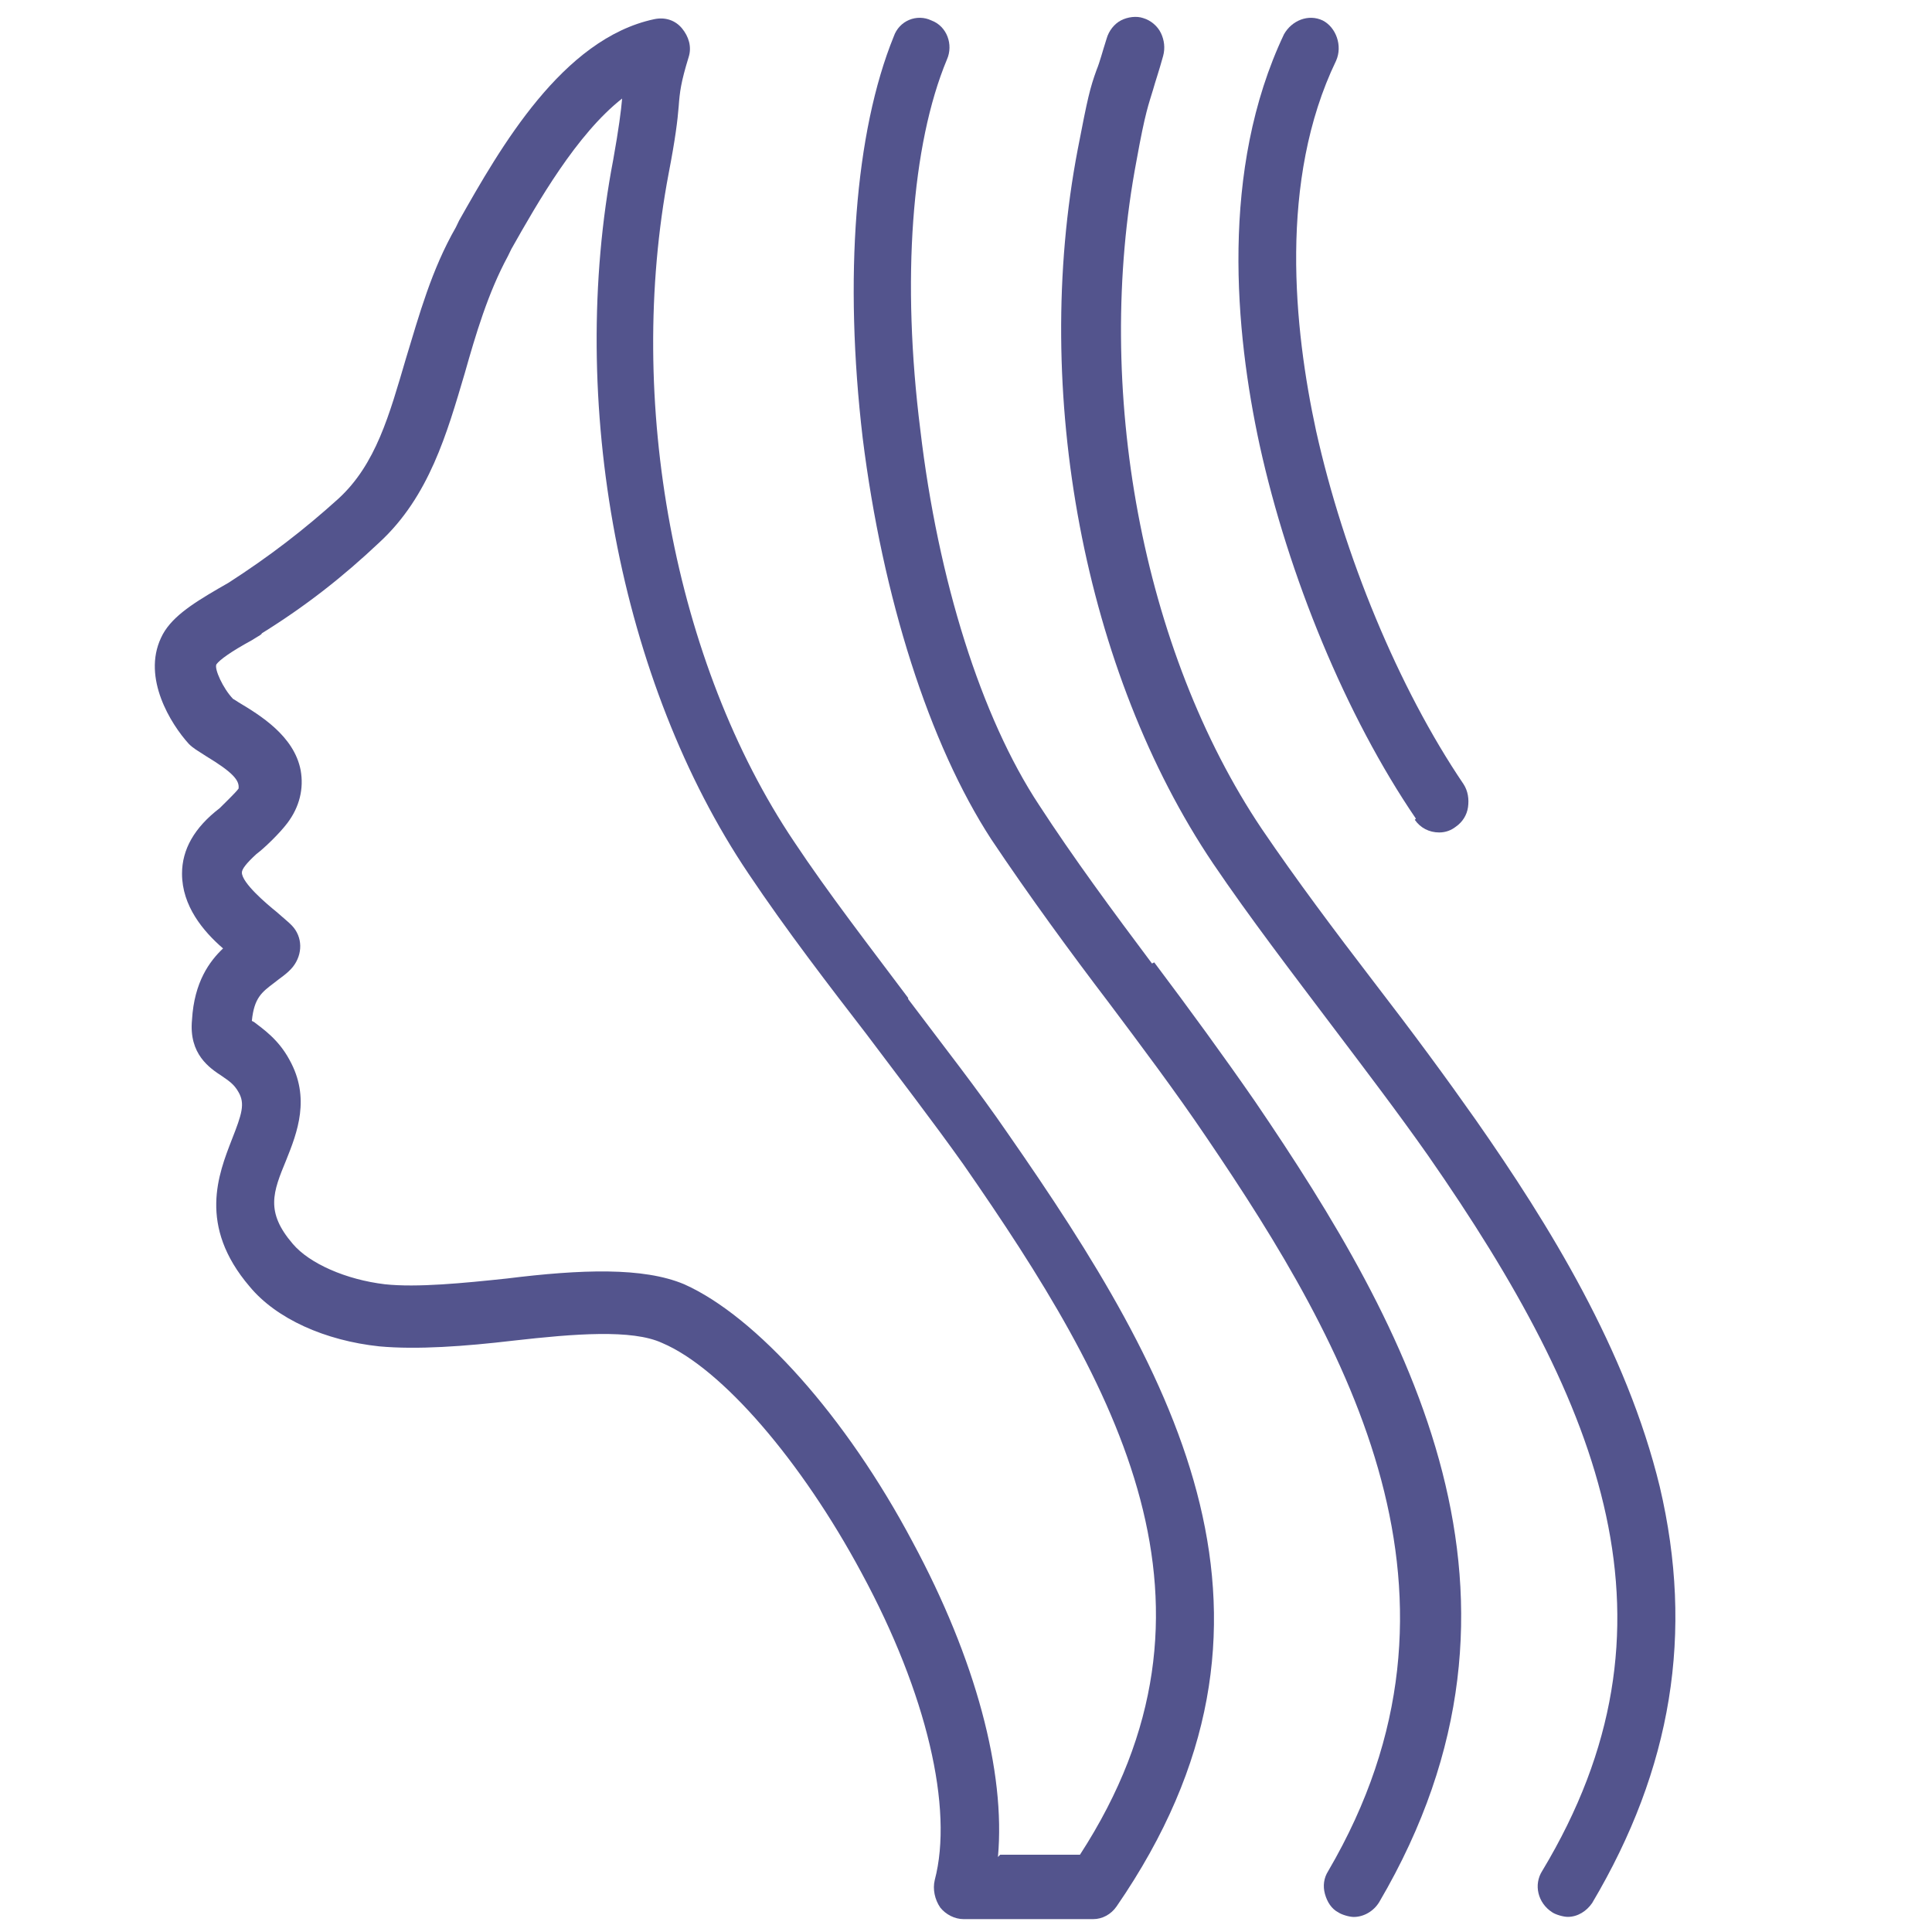
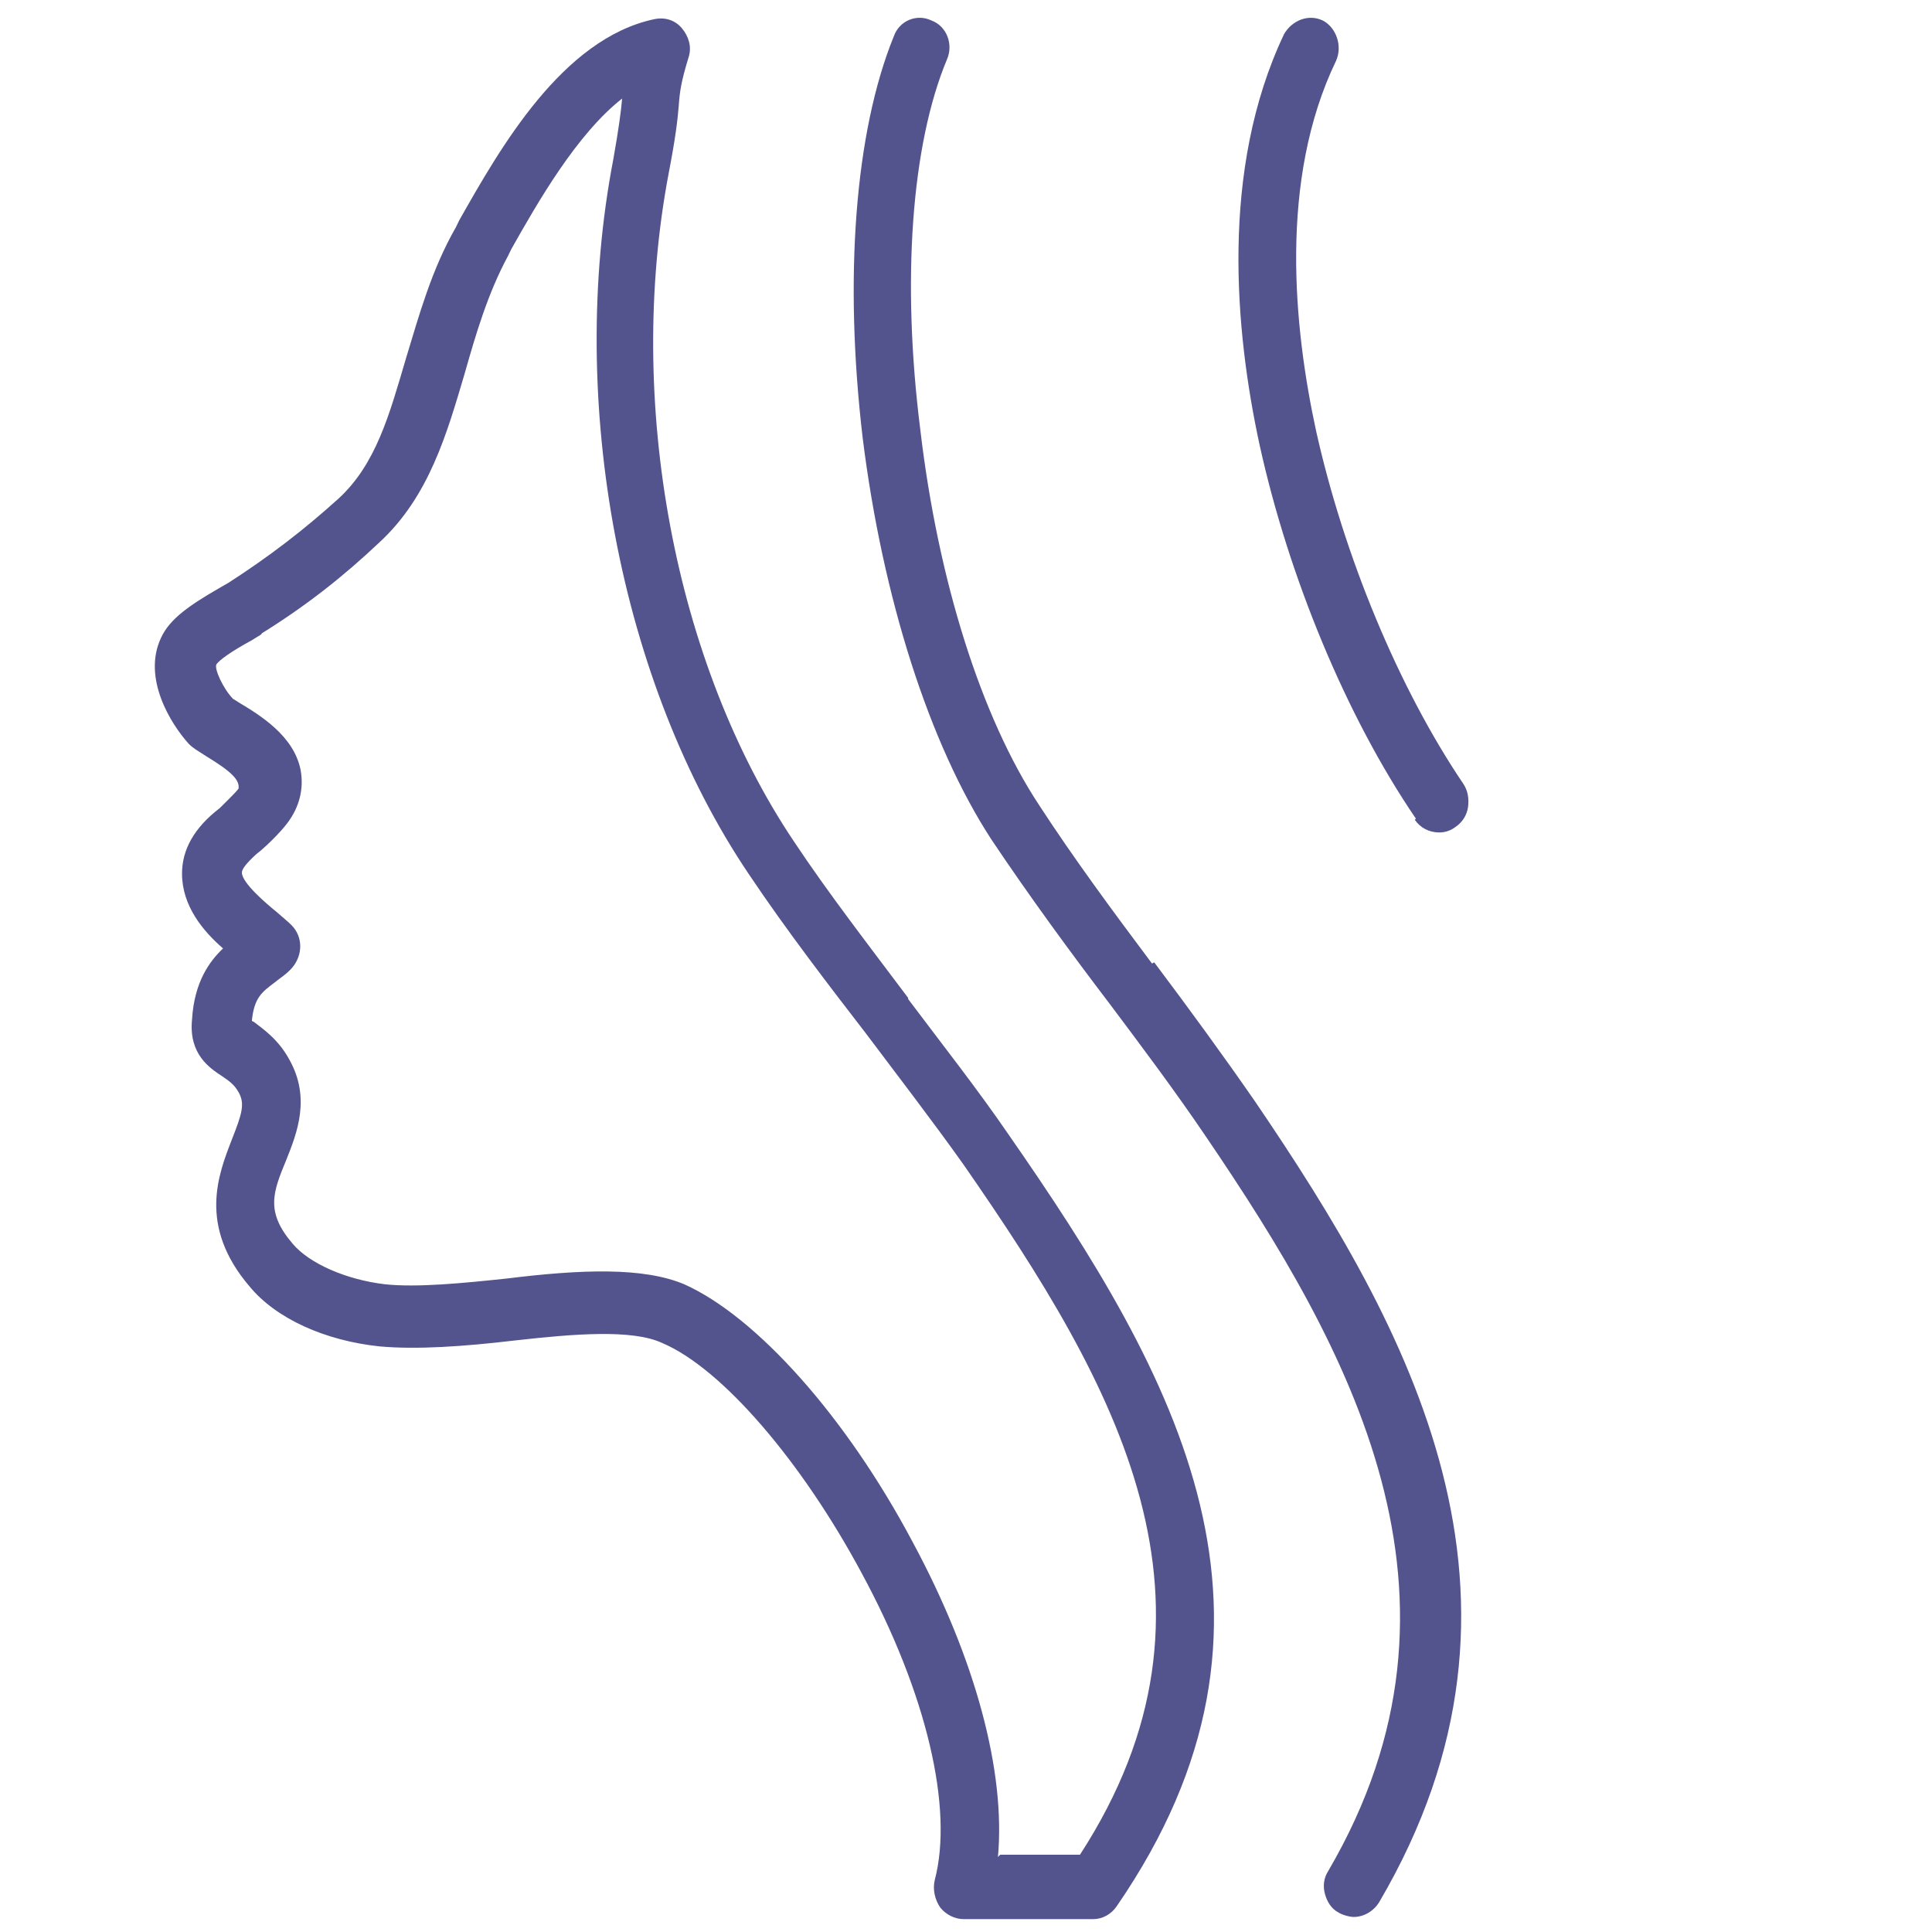
<svg xmlns="http://www.w3.org/2000/svg" fill="none" viewBox="0 0 75 75">
  <path fill="#53548D" d="M35.254 38.738C33.748 36.729 32.155 34.675 30.821 32.666C26.174 25.746 24.28 15.567 25.958 6.727C26.217 5.387 26.303 4.673 26.346 4.137C26.389 3.557 26.432 3.2 26.733 2.217C26.862 1.815 26.733 1.414 26.475 1.101C26.217 0.789 25.829 0.655 25.399 0.744C21.827 1.503 19.417 5.744 17.825 8.557L17.696 8.825C16.749 10.477 16.276 12.218 15.759 13.915C15.114 16.102 14.597 18.022 13.134 19.362C11.8 20.567 10.466 21.594 8.874 22.621L8.486 22.844C7.411 23.469 6.593 24.005 6.249 24.764C5.517 26.326 6.636 28.112 7.324 28.871C7.497 29.05 7.669 29.139 8.013 29.362C9.046 29.987 9.304 30.3 9.261 30.613C9.132 30.791 8.702 31.193 8.529 31.372C7.54 32.13 7.066 32.979 7.066 33.916C7.066 35.166 7.884 36.149 8.659 36.818C8.142 37.309 7.54 38.113 7.454 39.586C7.324 40.926 8.142 41.462 8.616 41.774C8.874 41.953 9.089 42.087 9.261 42.399C9.519 42.846 9.39 43.247 9.003 44.23C8.486 45.569 7.669 47.578 9.691 49.944C10.724 51.194 12.618 52.043 14.726 52.266C16.19 52.4 18.04 52.266 19.934 52.043C22.3 51.775 24.538 51.596 25.7 52.132C28.024 53.114 31.122 56.731 33.446 61.061C35.985 65.749 37.018 70.214 36.287 72.982C36.201 73.339 36.287 73.741 36.502 74.053C36.717 74.321 37.061 74.5 37.406 74.5H42.441C42.785 74.5 43.129 74.321 43.344 74.009C51.004 62.892 45.711 53.471 39.127 44.006C37.965 42.31 36.631 40.613 35.254 38.783V38.738ZM38.74 72.089C39.041 68.785 37.879 64.41 35.426 59.856C32.844 54.989 29.358 51.105 26.561 49.855C24.969 49.185 22.559 49.275 19.675 49.632C17.997 49.81 16.19 49.989 14.942 49.855C13.435 49.676 12.015 49.051 11.37 48.292C10.294 47.042 10.595 46.283 11.111 45.033C11.542 43.962 12.058 42.622 11.241 41.149C10.81 40.345 10.208 39.944 9.864 39.676L9.777 39.631C9.864 38.738 10.165 38.515 10.638 38.158C10.853 37.979 11.155 37.801 11.37 37.533C11.757 37.042 11.757 36.372 11.327 35.925C11.198 35.791 11.025 35.657 10.724 35.39C10.337 35.077 9.39 34.273 9.39 33.872C9.39 33.738 9.562 33.514 9.95 33.157C10.251 32.934 10.853 32.354 11.155 31.952C11.628 31.327 11.8 30.613 11.671 29.898C11.413 28.559 10.079 27.755 9.261 27.264C9.132 27.175 9.046 27.13 9.046 27.13C8.659 26.728 8.314 25.969 8.4 25.791C8.529 25.612 8.96 25.299 9.777 24.853L9.993 24.719C9.993 24.719 10.165 24.63 10.165 24.585C11.886 23.514 13.306 22.398 14.726 21.058C16.663 19.272 17.352 16.817 18.04 14.495C18.47 12.977 18.944 11.37 19.718 9.941L19.848 9.673C20.88 7.843 22.387 5.209 24.151 3.825C24.108 4.316 24.022 4.985 23.807 6.191C21.999 15.611 24.065 26.505 29.057 33.916C30.52 36.104 32.241 38.336 33.618 40.122C34.824 41.73 36.201 43.515 37.406 45.212C43.387 53.829 48.207 62.312 41.924 72H38.826L38.74 72.089Z" />
  <path fill="#53548D" d="M44.721 37.404C43.215 35.395 41.665 33.297 40.331 31.243C38.093 27.85 36.415 22.537 35.727 16.688C34.995 10.884 35.382 5.616 36.759 2.312C37.018 1.731 36.759 1.017 36.157 0.794C35.597 0.526 34.909 0.794 34.694 1.419C33.188 5.125 32.757 10.795 33.489 17.001C34.263 23.206 36.071 28.877 38.481 32.582C39.944 34.77 41.579 37.002 43.042 38.922C44.247 40.529 45.624 42.36 46.83 44.146C52.381 52.316 57.803 61.96 51.563 72.63C51.391 72.898 51.348 73.21 51.434 73.523C51.52 73.836 51.692 74.103 51.951 74.237C52.08 74.327 52.381 74.416 52.553 74.416C52.94 74.416 53.328 74.193 53.543 73.836C60.514 61.96 54.705 51.557 48.723 42.762C47.518 41.02 46.184 39.19 44.807 37.359L44.721 37.404Z" />
-   <path fill="#53548D" d="M64.432 57.715C63.141 52.402 60.128 47.536 57.288 43.473C56.126 41.821 54.878 40.125 53.329 38.115C51.822 36.151 50.316 34.142 48.982 32.178C44.334 25.257 42.441 15.078 44.119 6.238C44.464 4.318 44.593 4.05 44.765 3.47C44.851 3.157 44.98 2.8 45.152 2.175C45.238 1.863 45.195 1.55 45.066 1.282C44.937 1.014 44.679 0.791 44.378 0.702C44.119 0.612 43.775 0.657 43.517 0.791C43.259 0.925 43.044 1.193 42.957 1.505C42.785 2.041 42.699 2.398 42.57 2.711C42.312 3.425 42.226 3.782 41.839 5.791C40.031 15.212 42.097 26.106 47.089 33.517C48.509 35.615 50.187 37.803 51.736 39.857C52.984 41.509 54.276 43.205 55.437 44.857C62.237 54.635 65.594 63.118 59.87 72.627C59.526 73.163 59.698 73.877 60.257 74.235C60.386 74.324 60.688 74.413 60.86 74.413C61.247 74.413 61.591 74.19 61.806 73.877C64.905 68.654 65.766 63.386 64.432 57.715Z" />
  <path fill="#53548D" d="M54.922 31.825C55.137 32.137 55.481 32.316 55.869 32.316C56.127 32.316 56.342 32.227 56.514 32.093C56.772 31.914 56.944 31.646 56.988 31.334C57.031 31.021 56.988 30.709 56.815 30.441C54.276 26.691 52.168 21.556 51.092 16.734C50.231 12.761 49.629 7.001 51.867 2.358C52.125 1.778 51.867 1.063 51.35 0.796C50.791 0.528 50.145 0.796 49.844 1.331C47.348 6.6 47.95 12.895 48.897 17.27C50.016 22.36 52.254 27.807 54.965 31.78L54.922 31.825Z" />
</svg>